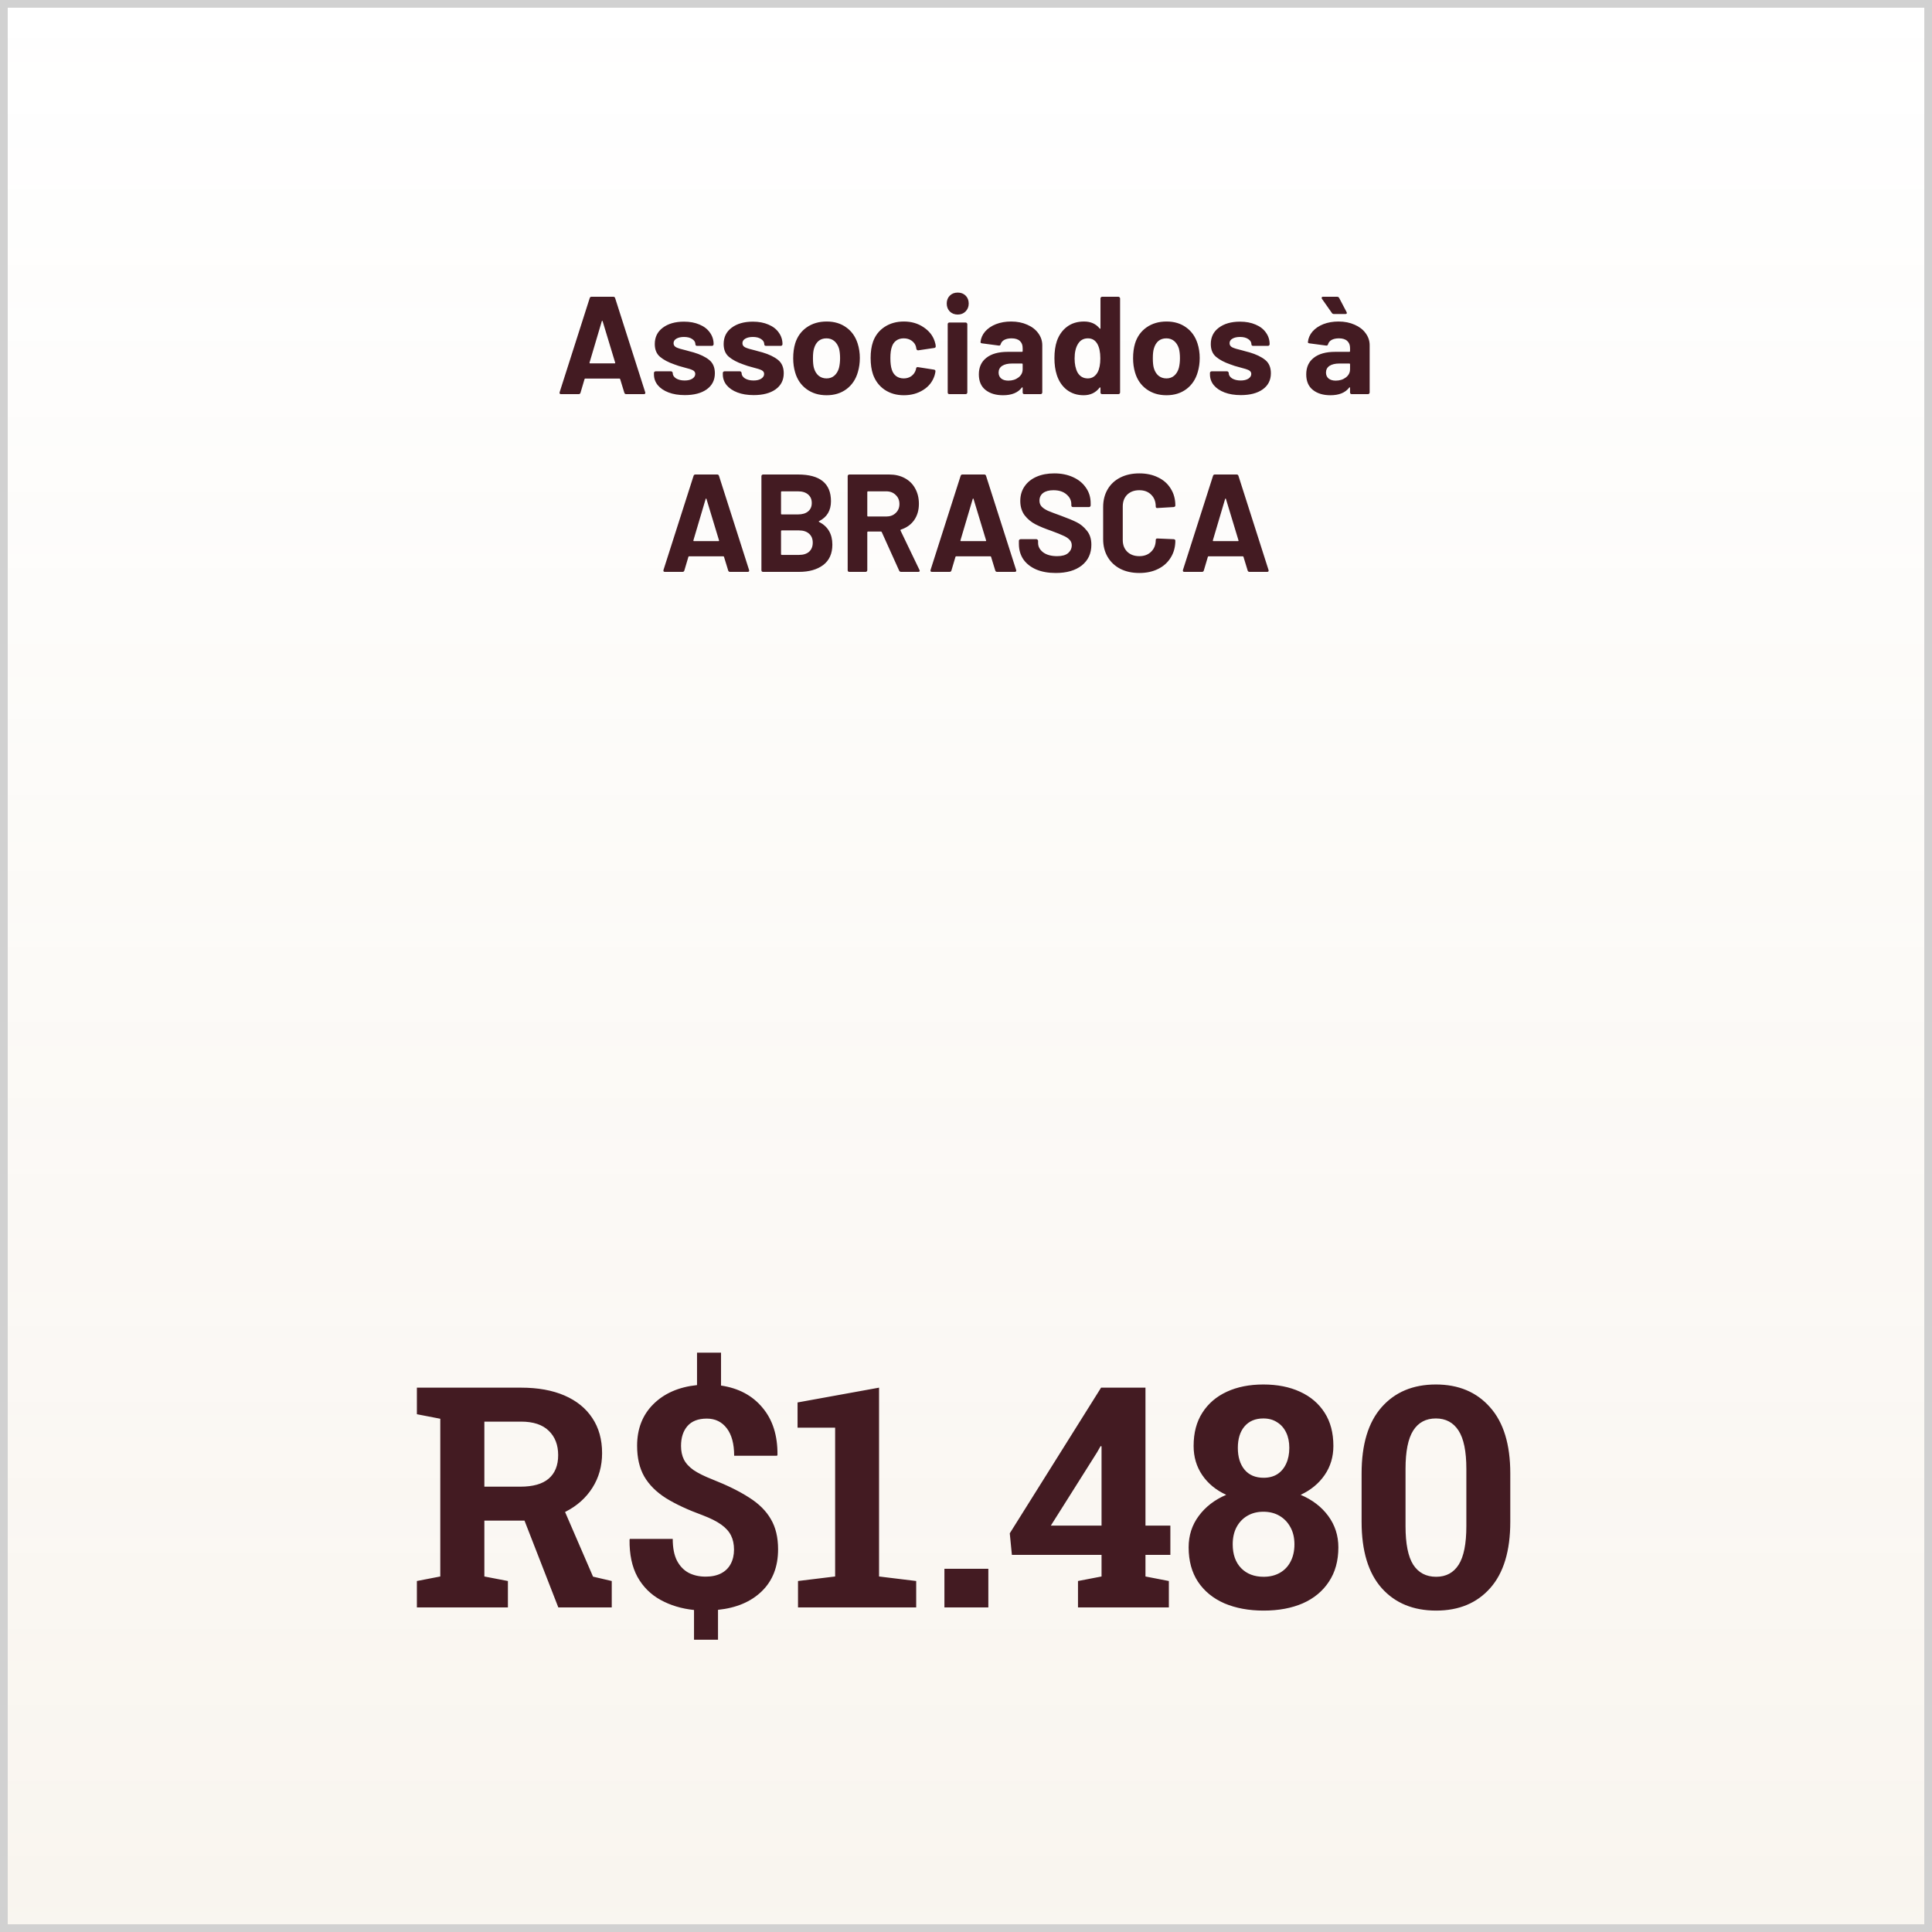
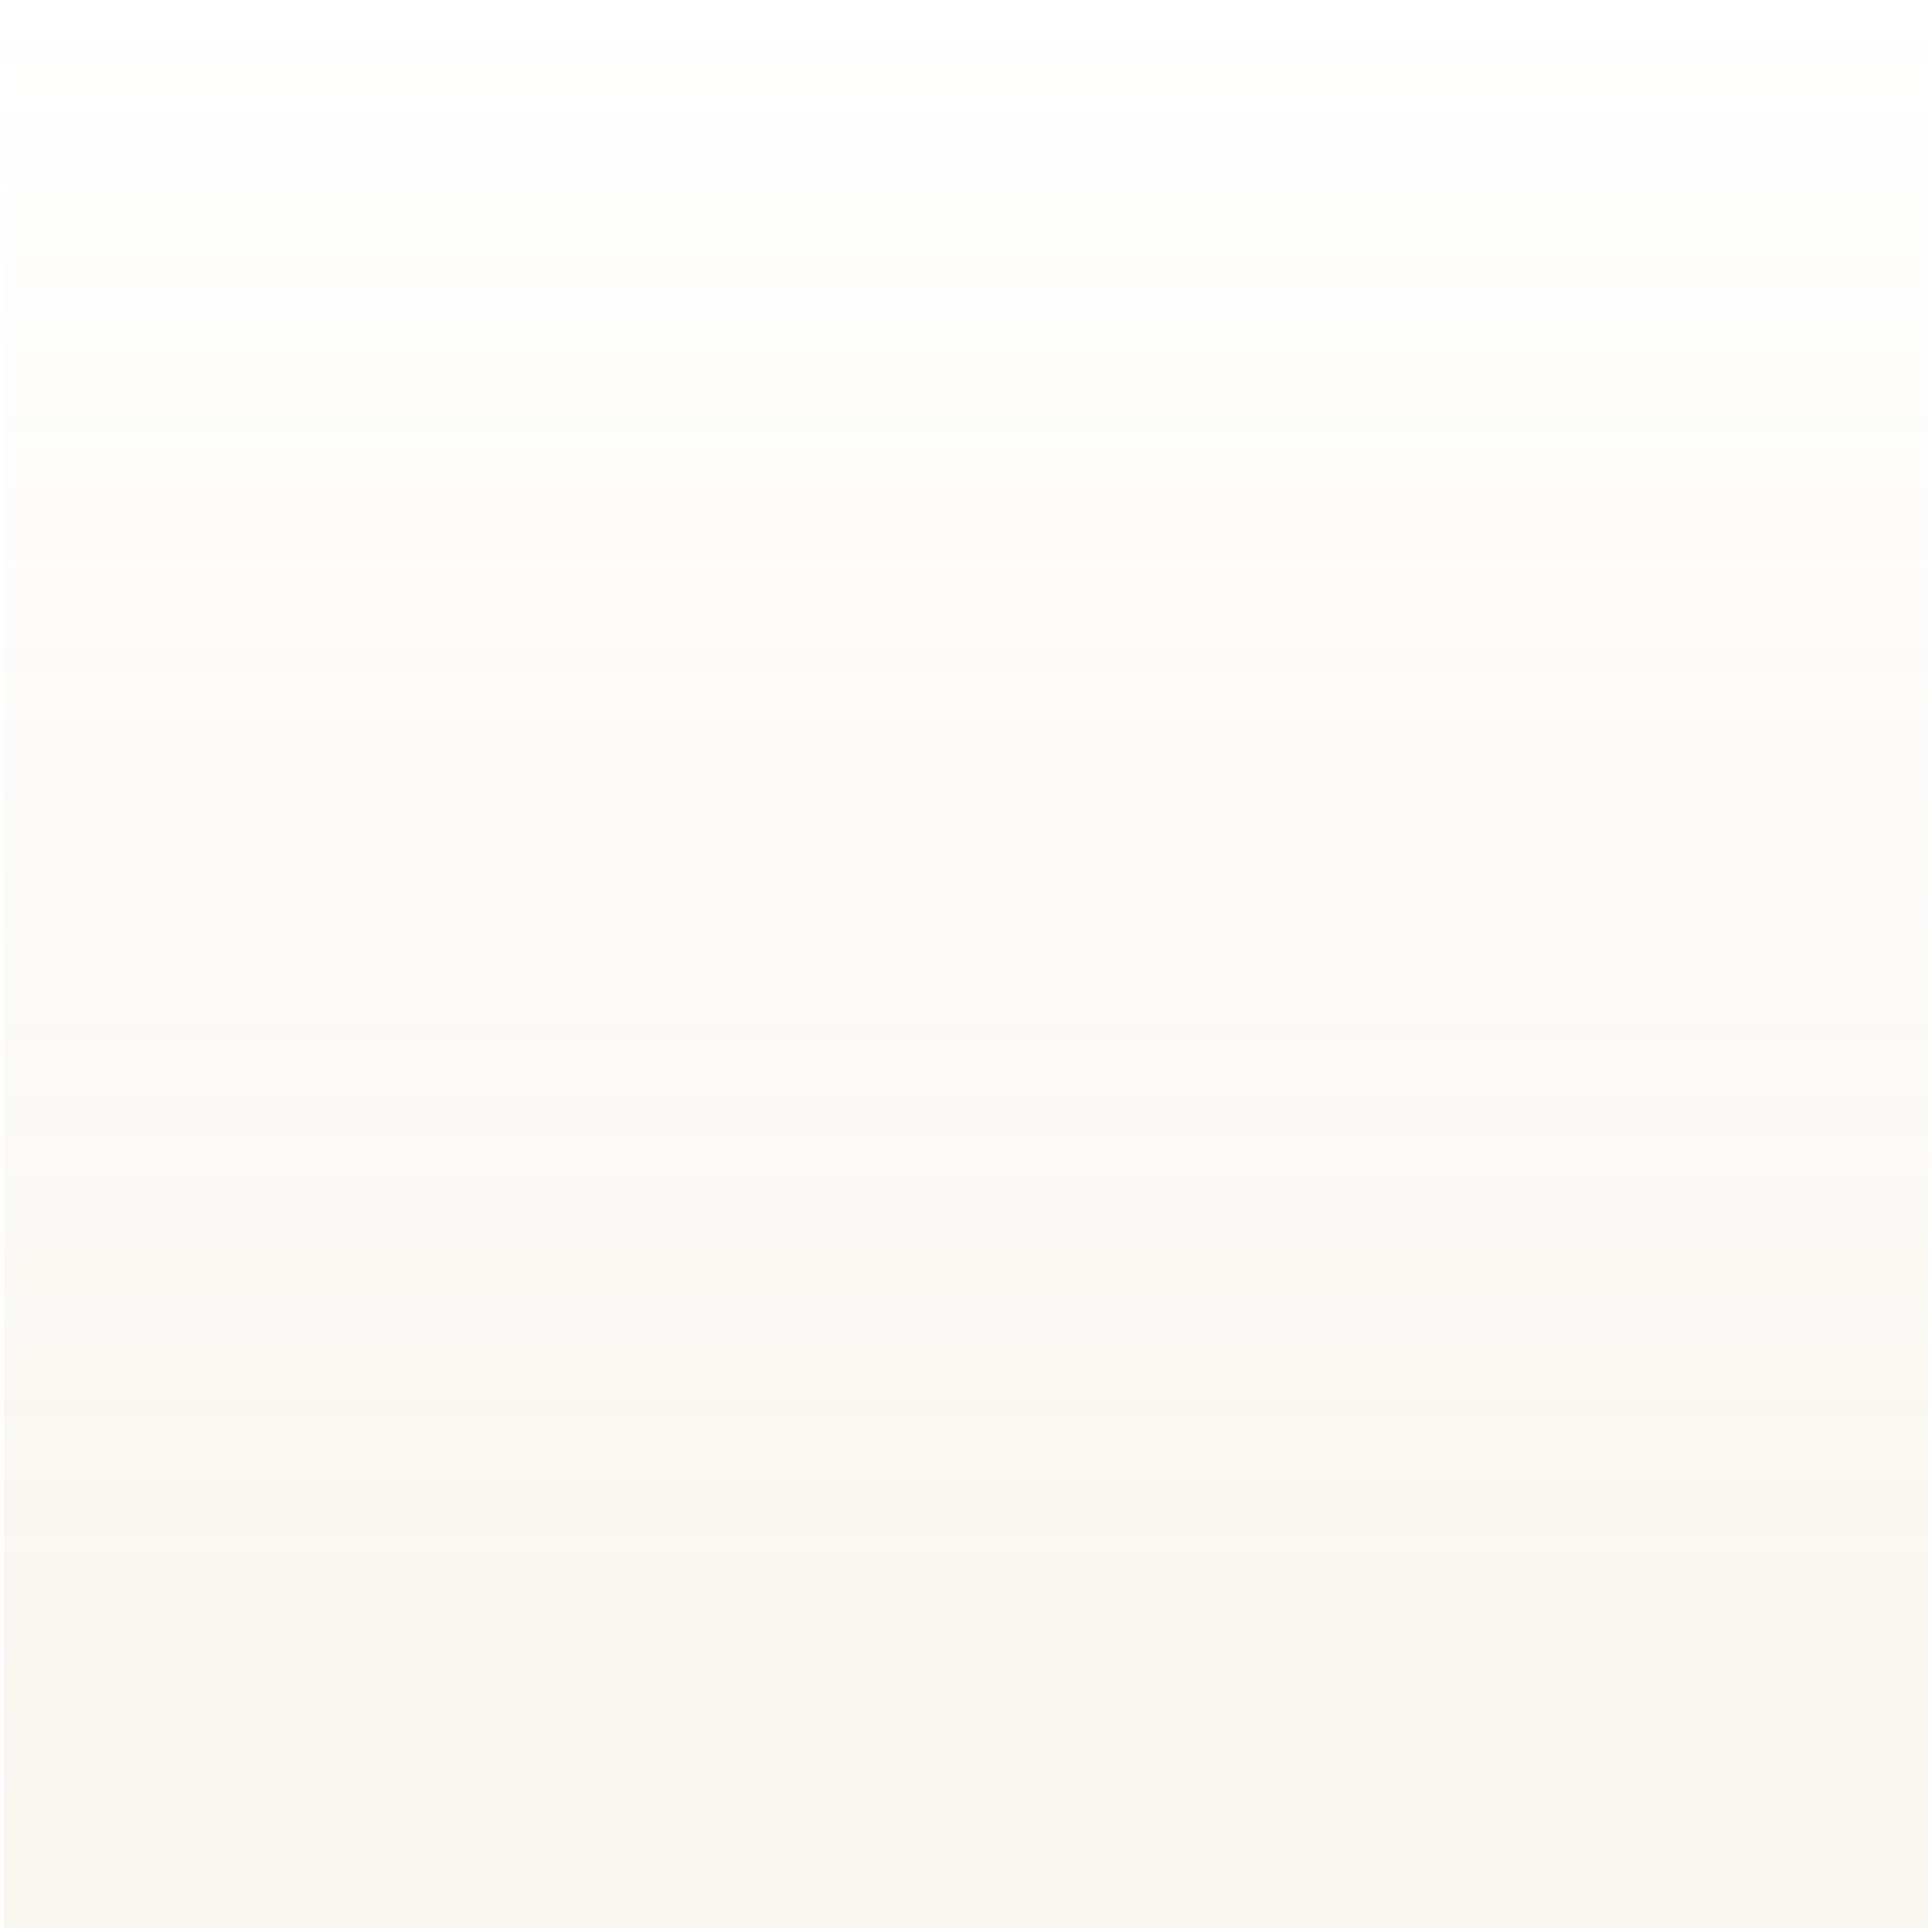
<svg xmlns="http://www.w3.org/2000/svg" width="250" height="250" viewBox="0 0 250 250" fill="none">
  <rect x="0.5" y="0.5" width="249" height="249" fill="url(#paint0_linear_2238_1638)" />
-   <rect x="0.5" y="0.5" width="249" height="249" stroke="#D1D1D1" />
-   <path d="M81.022 51C80.902 51 80.824 50.94 80.788 50.82L80.248 49.056C80.224 49.008 80.194 48.984 80.158 48.984H75.73C75.694 48.984 75.664 49.008 75.64 49.056L75.118 50.82C75.082 50.94 75.004 51 74.884 51H72.598C72.526 51 72.472 50.982 72.436 50.946C72.4 50.898 72.394 50.832 72.418 50.748L76.306 38.58C76.342 38.46 76.42 38.4 76.54 38.4H79.366C79.486 38.4 79.564 38.46 79.6 38.58L83.488 50.748C83.5 50.772 83.506 50.802 83.506 50.838C83.506 50.946 83.44 51 83.308 51H81.022ZM76.288 46.914C76.276 46.986 76.3 47.022 76.36 47.022H79.528C79.6 47.022 79.624 46.986 79.6 46.914L77.98 41.568C77.968 41.52 77.95 41.502 77.926 41.514C77.902 41.514 77.884 41.532 77.872 41.568L76.288 46.914ZM88.616 51.126C87.812 51.126 87.11 51.012 86.51 50.784C85.91 50.556 85.442 50.238 85.106 49.83C84.782 49.422 84.62 48.96 84.62 48.444V48.264C84.62 48.204 84.638 48.156 84.674 48.12C84.722 48.072 84.776 48.048 84.836 48.048H86.834C86.894 48.048 86.942 48.072 86.978 48.12C87.026 48.156 87.05 48.204 87.05 48.264V48.282C87.05 48.546 87.194 48.774 87.482 48.966C87.782 49.146 88.154 49.236 88.598 49.236C89.006 49.236 89.336 49.158 89.588 49.002C89.84 48.834 89.966 48.63 89.966 48.39C89.966 48.174 89.858 48.012 89.642 47.904C89.426 47.796 89.072 47.682 88.58 47.562C88.016 47.418 87.572 47.28 87.248 47.148C86.48 46.884 85.868 46.56 85.412 46.176C84.956 45.792 84.728 45.24 84.728 44.52C84.728 43.632 85.07 42.93 85.754 42.414C86.45 41.886 87.368 41.622 88.508 41.622C89.276 41.622 89.948 41.748 90.524 42C91.1 42.24 91.544 42.582 91.856 43.026C92.18 43.47 92.342 43.974 92.342 44.538C92.342 44.598 92.318 44.652 92.27 44.7C92.234 44.736 92.186 44.754 92.126 44.754H90.2C90.14 44.754 90.086 44.736 90.038 44.7C90.002 44.652 89.984 44.598 89.984 44.538C89.984 44.274 89.846 44.052 89.57 43.872C89.306 43.692 88.952 43.602 88.508 43.602C88.112 43.602 87.788 43.674 87.536 43.818C87.284 43.962 87.158 44.16 87.158 44.412C87.158 44.652 87.278 44.832 87.518 44.952C87.77 45.072 88.184 45.198 88.76 45.33C88.892 45.366 89.042 45.408 89.21 45.456C89.378 45.492 89.558 45.54 89.75 45.6C90.602 45.852 91.274 46.176 91.766 46.572C92.258 46.968 92.504 47.544 92.504 48.3C92.504 49.188 92.15 49.884 91.442 50.388C90.746 50.88 89.804 51.126 88.616 51.126ZM97.528 51.126C96.724 51.126 96.022 51.012 95.422 50.784C94.822 50.556 94.354 50.238 94.018 49.83C93.694 49.422 93.532 48.96 93.532 48.444V48.264C93.532 48.204 93.55 48.156 93.586 48.12C93.634 48.072 93.688 48.048 93.748 48.048H95.746C95.806 48.048 95.854 48.072 95.89 48.12C95.938 48.156 95.962 48.204 95.962 48.264V48.282C95.962 48.546 96.106 48.774 96.394 48.966C96.694 49.146 97.066 49.236 97.51 49.236C97.918 49.236 98.248 49.158 98.5 49.002C98.752 48.834 98.878 48.63 98.878 48.39C98.878 48.174 98.77 48.012 98.554 47.904C98.338 47.796 97.984 47.682 97.492 47.562C96.928 47.418 96.484 47.28 96.16 47.148C95.392 46.884 94.78 46.56 94.324 46.176C93.868 45.792 93.64 45.24 93.64 44.52C93.64 43.632 93.982 42.93 94.666 42.414C95.362 41.886 96.28 41.622 97.42 41.622C98.188 41.622 98.86 41.748 99.436 42C100.012 42.24 100.456 42.582 100.768 43.026C101.092 43.47 101.254 43.974 101.254 44.538C101.254 44.598 101.23 44.652 101.182 44.7C101.146 44.736 101.098 44.754 101.038 44.754H99.112C99.052 44.754 98.998 44.736 98.95 44.7C98.914 44.652 98.896 44.598 98.896 44.538C98.896 44.274 98.758 44.052 98.482 43.872C98.218 43.692 97.864 43.602 97.42 43.602C97.024 43.602 96.7 43.674 96.448 43.818C96.196 43.962 96.07 44.16 96.07 44.412C96.07 44.652 96.19 44.832 96.43 44.952C96.682 45.072 97.096 45.198 97.672 45.33C97.804 45.366 97.954 45.408 98.122 45.456C98.29 45.492 98.47 45.54 98.662 45.6C99.514 45.852 100.186 46.176 100.678 46.572C101.17 46.968 101.416 47.544 101.416 48.3C101.416 49.188 101.062 49.884 100.354 50.388C99.658 50.88 98.716 51.126 97.528 51.126ZM106.96 51.144C105.952 51.144 105.088 50.88 104.368 50.352C103.648 49.824 103.156 49.104 102.892 48.192C102.724 47.628 102.64 47.016 102.64 46.356C102.64 45.648 102.724 45.012 102.892 44.448C103.168 43.56 103.666 42.864 104.386 42.36C105.106 41.856 105.97 41.604 106.978 41.604C107.962 41.604 108.802 41.856 109.498 42.36C110.194 42.852 110.686 43.542 110.974 44.43C111.166 45.03 111.262 45.66 111.262 46.32C111.262 46.968 111.178 47.574 111.01 48.138C110.746 49.074 110.254 49.812 109.534 50.352C108.826 50.88 107.968 51.144 106.96 51.144ZM106.96 48.966C107.356 48.966 107.692 48.846 107.968 48.606C108.244 48.366 108.442 48.036 108.562 47.616C108.658 47.232 108.706 46.812 108.706 46.356C108.706 45.852 108.658 45.426 108.562 45.078C108.43 44.67 108.226 44.352 107.95 44.124C107.674 43.896 107.338 43.782 106.942 43.782C106.534 43.782 106.192 43.896 105.916 44.124C105.652 44.352 105.46 44.67 105.34 45.078C105.244 45.366 105.196 45.792 105.196 46.356C105.196 46.896 105.238 47.316 105.322 47.616C105.442 48.036 105.64 48.366 105.916 48.606C106.204 48.846 106.552 48.966 106.96 48.966ZM116.961 51.144C116.001 51.144 115.167 50.904 114.459 50.424C113.763 49.944 113.265 49.284 112.965 48.444C112.761 47.844 112.659 47.136 112.659 46.32C112.659 45.516 112.761 44.82 112.965 44.232C113.253 43.416 113.751 42.774 114.459 42.306C115.167 41.838 116.001 41.604 116.961 41.604C117.921 41.604 118.761 41.844 119.481 42.324C120.213 42.804 120.699 43.41 120.939 44.142C121.035 44.43 121.083 44.646 121.083 44.79V44.826C121.083 44.934 121.023 45 120.903 45.024L118.833 45.33H118.797C118.689 45.33 118.617 45.27 118.581 45.15L118.527 44.862C118.443 44.55 118.257 44.292 117.969 44.088C117.681 43.884 117.339 43.782 116.943 43.782C116.559 43.782 116.235 43.878 115.971 44.07C115.707 44.262 115.521 44.526 115.413 44.862C115.281 45.222 115.215 45.714 115.215 46.338C115.215 46.962 115.275 47.454 115.395 47.814C115.503 48.174 115.689 48.456 115.953 48.66C116.229 48.864 116.559 48.966 116.943 48.966C117.315 48.966 117.639 48.87 117.915 48.678C118.203 48.474 118.401 48.198 118.509 47.85C118.521 47.826 118.527 47.79 118.527 47.742C118.539 47.73 118.545 47.712 118.545 47.688C118.557 47.544 118.641 47.484 118.797 47.508L120.867 47.832C120.987 47.856 121.047 47.922 121.047 48.03C121.047 48.126 121.011 48.306 120.939 48.57C120.687 49.374 120.195 50.004 119.463 50.46C118.743 50.916 117.909 51.144 116.961 51.144ZM123.929 40.704C123.521 40.704 123.179 40.572 122.903 40.308C122.639 40.032 122.507 39.69 122.507 39.282C122.507 38.862 122.639 38.52 122.903 38.256C123.167 37.992 123.509 37.86 123.929 37.86C124.349 37.86 124.691 37.992 124.955 38.256C125.219 38.52 125.351 38.862 125.351 39.282C125.351 39.69 125.213 40.032 124.937 40.308C124.673 40.572 124.337 40.704 123.929 40.704ZM122.849 51C122.789 51 122.735 50.982 122.687 50.946C122.651 50.898 122.633 50.844 122.633 50.784V41.946C122.633 41.886 122.651 41.838 122.687 41.802C122.735 41.754 122.789 41.73 122.849 41.73H124.955C125.015 41.73 125.063 41.754 125.099 41.802C125.147 41.838 125.171 41.886 125.171 41.946V50.784C125.171 50.844 125.147 50.898 125.099 50.946C125.063 50.982 125.015 51 124.955 51H122.849ZM130.839 41.604C131.619 41.604 132.315 41.742 132.927 42.018C133.539 42.282 134.013 42.648 134.349 43.116C134.697 43.584 134.871 44.106 134.871 44.682V50.784C134.871 50.844 134.847 50.898 134.799 50.946C134.763 50.982 134.715 51 134.655 51H132.549C132.489 51 132.435 50.982 132.387 50.946C132.351 50.898 132.333 50.844 132.333 50.784V50.19C132.333 50.154 132.321 50.13 132.297 50.118C132.273 50.106 132.249 50.118 132.225 50.154C131.721 50.814 130.911 51.144 129.795 51.144C128.859 51.144 128.103 50.916 127.527 50.46C126.951 50.004 126.663 49.332 126.663 48.444C126.663 47.52 126.987 46.806 127.635 46.302C128.283 45.786 129.207 45.528 130.407 45.528H132.243C132.303 45.528 132.333 45.498 132.333 45.438V45.042C132.333 44.646 132.213 44.34 131.973 44.124C131.733 43.896 131.373 43.782 130.893 43.782C130.521 43.782 130.209 43.848 129.957 43.98C129.717 44.112 129.561 44.298 129.489 44.538C129.453 44.67 129.375 44.73 129.255 44.718L127.077 44.43C126.933 44.406 126.867 44.352 126.879 44.268C126.927 43.764 127.125 43.308 127.473 42.9C127.833 42.492 128.301 42.174 128.877 41.946C129.465 41.718 130.119 41.604 130.839 41.604ZM130.479 49.254C130.995 49.254 131.433 49.116 131.793 48.84C132.153 48.564 132.333 48.21 132.333 47.778V47.13C132.333 47.07 132.303 47.04 132.243 47.04H130.947C130.407 47.04 129.981 47.142 129.669 47.346C129.369 47.55 129.219 47.838 129.219 48.21C129.219 48.534 129.333 48.792 129.561 48.984C129.789 49.164 130.095 49.254 130.479 49.254ZM142.401 38.616C142.401 38.556 142.419 38.508 142.455 38.472C142.503 38.424 142.557 38.4 142.617 38.4H144.723C144.783 38.4 144.831 38.424 144.867 38.472C144.915 38.508 144.939 38.556 144.939 38.616V50.784C144.939 50.844 144.915 50.898 144.867 50.946C144.831 50.982 144.783 51 144.723 51H142.617C142.557 51 142.503 50.982 142.455 50.946C142.419 50.898 142.401 50.844 142.401 50.784V50.19C142.401 50.154 142.389 50.136 142.365 50.136C142.341 50.124 142.317 50.13 142.293 50.154C141.789 50.814 141.099 51.144 140.223 51.144C139.383 51.144 138.657 50.91 138.045 50.442C137.445 49.974 137.013 49.332 136.749 48.516C136.545 47.892 136.443 47.166 136.443 46.338C136.443 45.486 136.551 44.742 136.767 44.106C137.043 43.338 137.475 42.732 138.063 42.288C138.663 41.832 139.401 41.604 140.277 41.604C141.141 41.604 141.813 41.904 142.293 42.504C142.317 42.54 142.341 42.552 142.365 42.54C142.389 42.528 142.401 42.504 142.401 42.468V38.616ZM142.023 48.192C142.263 47.748 142.383 47.142 142.383 46.374C142.383 45.57 142.251 44.94 141.987 44.484C141.711 44.016 141.309 43.782 140.781 43.782C140.217 43.782 139.791 44.016 139.503 44.484C139.203 44.952 139.053 45.588 139.053 46.392C139.053 47.112 139.179 47.712 139.431 48.192C139.731 48.708 140.175 48.966 140.763 48.966C141.303 48.966 141.723 48.708 142.023 48.192ZM150.94 51.144C149.932 51.144 149.068 50.88 148.348 50.352C147.628 49.824 147.136 49.104 146.872 48.192C146.704 47.628 146.62 47.016 146.62 46.356C146.62 45.648 146.704 45.012 146.872 44.448C147.148 43.56 147.646 42.864 148.366 42.36C149.086 41.856 149.95 41.604 150.958 41.604C151.942 41.604 152.782 41.856 153.478 42.36C154.174 42.852 154.666 43.542 154.954 44.43C155.146 45.03 155.242 45.66 155.242 46.32C155.242 46.968 155.158 47.574 154.99 48.138C154.726 49.074 154.234 49.812 153.514 50.352C152.806 50.88 151.948 51.144 150.94 51.144ZM150.94 48.966C151.336 48.966 151.672 48.846 151.948 48.606C152.224 48.366 152.422 48.036 152.542 47.616C152.638 47.232 152.686 46.812 152.686 46.356C152.686 45.852 152.638 45.426 152.542 45.078C152.41 44.67 152.206 44.352 151.93 44.124C151.654 43.896 151.318 43.782 150.922 43.782C150.514 43.782 150.172 43.896 149.896 44.124C149.632 44.352 149.44 44.67 149.32 45.078C149.224 45.366 149.176 45.792 149.176 46.356C149.176 46.896 149.218 47.316 149.302 47.616C149.422 48.036 149.62 48.366 149.896 48.606C150.184 48.846 150.532 48.966 150.94 48.966ZM160.563 51.126C159.76 51.126 159.058 51.012 158.458 50.784C157.858 50.556 157.39 50.238 157.054 49.83C156.73 49.422 156.568 48.96 156.568 48.444V48.264C156.568 48.204 156.586 48.156 156.622 48.12C156.67 48.072 156.724 48.048 156.784 48.048H158.782C158.842 48.048 158.89 48.072 158.926 48.12C158.974 48.156 158.998 48.204 158.998 48.264V48.282C158.998 48.546 159.142 48.774 159.43 48.966C159.73 49.146 160.102 49.236 160.546 49.236C160.954 49.236 161.284 49.158 161.536 49.002C161.788 48.834 161.914 48.63 161.914 48.39C161.914 48.174 161.806 48.012 161.59 47.904C161.374 47.796 161.02 47.682 160.528 47.562C159.964 47.418 159.52 47.28 159.196 47.148C158.428 46.884 157.816 46.56 157.36 46.176C156.904 45.792 156.676 45.24 156.676 44.52C156.676 43.632 157.018 42.93 157.702 42.414C158.398 41.886 159.316 41.622 160.456 41.622C161.224 41.622 161.896 41.748 162.472 42C163.048 42.24 163.492 42.582 163.804 43.026C164.128 43.47 164.29 43.974 164.29 44.538C164.29 44.598 164.266 44.652 164.218 44.7C164.182 44.736 164.134 44.754 164.074 44.754H162.148C162.088 44.754 162.034 44.736 161.986 44.7C161.95 44.652 161.932 44.598 161.932 44.538C161.932 44.274 161.794 44.052 161.518 43.872C161.254 43.692 160.9 43.602 160.456 43.602C160.06 43.602 159.736 43.674 159.484 43.818C159.232 43.962 159.106 44.16 159.106 44.412C159.106 44.652 159.226 44.832 159.466 44.952C159.718 45.072 160.132 45.198 160.708 45.33C160.84 45.366 160.99 45.408 161.158 45.456C161.326 45.492 161.506 45.54 161.698 45.6C162.55 45.852 163.222 46.176 163.714 46.572C164.206 46.968 164.452 47.544 164.452 48.3C164.452 49.188 164.098 49.884 163.39 50.388C162.694 50.88 161.752 51.126 160.563 51.126ZM173.202 41.604C173.982 41.604 174.678 41.742 175.29 42.018C175.902 42.282 176.376 42.648 176.712 43.116C177.06 43.584 177.234 44.106 177.234 44.682V50.784C177.234 50.844 177.21 50.898 177.162 50.946C177.126 50.982 177.078 51 177.018 51H174.912C174.852 51 174.798 50.982 174.75 50.946C174.714 50.898 174.696 50.844 174.696 50.784V50.19C174.696 50.154 174.684 50.13 174.66 50.118C174.636 50.106 174.612 50.118 174.588 50.154C174.084 50.814 173.274 51.144 172.158 51.144C171.222 51.144 170.466 50.916 169.89 50.46C169.314 50.004 169.026 49.332 169.026 48.444C169.026 47.52 169.35 46.806 169.998 46.302C170.646 45.786 171.57 45.528 172.77 45.528H174.606C174.666 45.528 174.696 45.498 174.696 45.438V45.042C174.696 44.646 174.576 44.34 174.336 44.124C174.096 43.896 173.736 43.782 173.256 43.782C172.884 43.782 172.572 43.848 172.32 43.98C172.08 44.112 171.924 44.298 171.852 44.538C171.816 44.67 171.738 44.73 171.618 44.718L169.44 44.43C169.296 44.406 169.23 44.352 169.242 44.268C169.29 43.764 169.488 43.308 169.836 42.9C170.196 42.492 170.664 42.174 171.24 41.946C171.828 41.718 172.482 41.604 173.202 41.604ZM172.842 49.254C173.358 49.254 173.796 49.116 174.156 48.84C174.516 48.564 174.696 48.21 174.696 47.778V47.13C174.696 47.07 174.666 47.04 174.606 47.04H173.31C172.77 47.04 172.344 47.142 172.032 47.346C171.732 47.55 171.582 47.838 171.582 48.21C171.582 48.534 171.696 48.792 171.924 48.984C172.152 49.164 172.458 49.254 172.842 49.254ZM174.246 40.38C174.27 40.428 174.282 40.464 174.282 40.488C174.282 40.584 174.222 40.632 174.102 40.632H172.59C172.482 40.632 172.398 40.584 172.338 40.488L171.06 38.67C171.036 38.634 171.024 38.592 171.024 38.544C171.024 38.448 171.084 38.4 171.204 38.4H173.022C173.142 38.4 173.232 38.454 173.292 38.562L174.246 40.38ZM94.46 74C94.341 74 94.263 73.94 94.227 73.82L93.686 72.056C93.662 72.008 93.632 71.984 93.597 71.984H89.168C89.132 71.984 89.103 72.008 89.079 72.056L88.556 73.82C88.52 73.94 88.442 74 88.323 74H86.037C85.965 74 85.91 73.982 85.874 73.946C85.838 73.898 85.832 73.832 85.856 73.748L89.745 61.58C89.781 61.46 89.859 61.4 89.978 61.4H92.805C92.924 61.4 93.002 61.46 93.038 61.58L96.927 73.748C96.939 73.772 96.945 73.802 96.945 73.838C96.945 73.946 96.879 74 96.746 74H94.46ZM89.727 69.914C89.715 69.986 89.739 70.022 89.799 70.022H92.966C93.038 70.022 93.062 69.986 93.038 69.914L91.418 64.568C91.406 64.52 91.388 64.502 91.365 64.514C91.341 64.514 91.323 64.532 91.311 64.568L89.727 69.914ZM105.997 67.43C105.925 67.466 105.925 67.502 105.997 67.538C107.137 68.126 107.707 69.104 107.707 70.472C107.707 71.636 107.311 72.518 106.519 73.118C105.727 73.706 104.689 74 103.405 74H98.743C98.683 74 98.629 73.982 98.581 73.946C98.545 73.898 98.527 73.844 98.527 73.784V61.616C98.527 61.556 98.545 61.508 98.581 61.472C98.629 61.424 98.683 61.4 98.743 61.4H103.261C106.105 61.4 107.527 62.552 107.527 64.856C107.527 66.056 107.017 66.914 105.997 67.43ZM101.155 63.578C101.095 63.578 101.065 63.608 101.065 63.668V66.476C101.065 66.536 101.095 66.566 101.155 66.566H103.261C103.825 66.566 104.263 66.434 104.575 66.17C104.887 65.906 105.043 65.546 105.043 65.09C105.043 64.622 104.887 64.256 104.575 63.992C104.263 63.716 103.825 63.578 103.261 63.578H101.155ZM103.405 71.804C103.957 71.804 104.389 71.666 104.701 71.39C105.013 71.102 105.169 70.712 105.169 70.22C105.169 69.728 105.013 69.344 104.701 69.068C104.389 68.78 103.951 68.636 103.387 68.636H101.155C101.095 68.636 101.065 68.666 101.065 68.726V71.714C101.065 71.774 101.095 71.804 101.155 71.804H103.405ZM116.601 74C116.481 74 116.397 73.946 116.349 73.838L114.099 68.852C114.075 68.804 114.039 68.78 113.991 68.78H112.317C112.257 68.78 112.227 68.81 112.227 68.87V73.784C112.227 73.844 112.203 73.898 112.155 73.946C112.119 73.982 112.071 74 112.011 74H109.905C109.845 74 109.791 73.982 109.743 73.946C109.707 73.898 109.689 73.844 109.689 73.784V61.616C109.689 61.556 109.707 61.508 109.743 61.472C109.791 61.424 109.845 61.4 109.905 61.4H115.053C115.821 61.4 116.493 61.556 117.069 61.868C117.657 62.18 118.107 62.624 118.419 63.2C118.743 63.776 118.905 64.442 118.905 65.198C118.905 66.014 118.701 66.716 118.293 67.304C117.885 67.88 117.315 68.288 116.583 68.528C116.523 68.552 116.505 68.594 116.529 68.654L118.977 73.748C119.001 73.796 119.013 73.832 119.013 73.856C119.013 73.952 118.947 74 118.815 74H116.601ZM112.317 63.578C112.257 63.578 112.227 63.608 112.227 63.668V66.746C112.227 66.806 112.257 66.836 112.317 66.836H114.675C115.179 66.836 115.587 66.686 115.899 66.386C116.223 66.086 116.385 65.696 116.385 65.216C116.385 64.736 116.223 64.346 115.899 64.046C115.587 63.734 115.179 63.578 114.675 63.578H112.317ZM129.019 74C128.899 74 128.821 73.94 128.785 73.82L128.245 72.056C128.221 72.008 128.191 71.984 128.155 71.984H123.727C123.691 71.984 123.661 72.008 123.637 72.056L123.115 73.82C123.079 73.94 123.001 74 122.881 74H120.595C120.523 74 120.469 73.982 120.433 73.946C120.397 73.898 120.391 73.832 120.415 73.748L124.303 61.58C124.339 61.46 124.417 61.4 124.537 61.4H127.363C127.483 61.4 127.561 61.46 127.597 61.58L131.485 73.748C131.497 73.772 131.503 73.802 131.503 73.838C131.503 73.946 131.437 74 131.305 74H129.019ZM124.285 69.914C124.273 69.986 124.297 70.022 124.357 70.022H127.525C127.597 70.022 127.621 69.986 127.597 69.914L125.977 64.568C125.965 64.52 125.947 64.502 125.923 64.514C125.899 64.514 125.881 64.532 125.869 64.568L124.285 69.914ZM136.614 74.144C135.654 74.144 134.814 73.994 134.094 73.694C133.374 73.382 132.816 72.944 132.42 72.38C132.036 71.804 131.844 71.138 131.844 70.382V69.986C131.844 69.926 131.862 69.878 131.898 69.842C131.946 69.794 132 69.77 132.06 69.77H134.112C134.172 69.77 134.22 69.794 134.256 69.842C134.304 69.878 134.328 69.926 134.328 69.986V70.256C134.328 70.736 134.55 71.144 134.994 71.48C135.438 71.804 136.038 71.966 136.794 71.966C137.43 71.966 137.904 71.834 138.216 71.57C138.528 71.294 138.684 70.958 138.684 70.562C138.684 70.274 138.588 70.034 138.396 69.842C138.204 69.638 137.94 69.464 137.604 69.32C137.28 69.164 136.758 68.954 136.038 68.69C135.234 68.414 134.55 68.132 133.986 67.844C133.434 67.556 132.966 67.166 132.582 66.674C132.21 66.17 132.024 65.552 132.024 64.82C132.024 64.1 132.21 63.47 132.582 62.93C132.954 62.39 133.47 61.976 134.13 61.688C134.79 61.4 135.552 61.256 136.416 61.256C137.328 61.256 138.138 61.418 138.846 61.742C139.566 62.066 140.124 62.522 140.52 63.11C140.928 63.686 141.132 64.358 141.132 65.126V65.396C141.132 65.456 141.108 65.51 141.06 65.558C141.024 65.594 140.976 65.612 140.916 65.612H138.846C138.786 65.612 138.732 65.594 138.684 65.558C138.648 65.51 138.63 65.456 138.63 65.396V65.252C138.63 64.748 138.42 64.322 138 63.974C137.592 63.614 137.028 63.434 136.308 63.434C135.744 63.434 135.3 63.554 134.976 63.794C134.664 64.034 134.508 64.364 134.508 64.784C134.508 65.084 134.598 65.336 134.778 65.54C134.97 65.744 135.246 65.93 135.606 66.098C135.978 66.254 136.548 66.47 137.316 66.746C138.168 67.058 138.834 67.334 139.314 67.574C139.806 67.814 140.244 68.174 140.628 68.654C141.024 69.122 141.222 69.734 141.222 70.49C141.222 71.618 140.808 72.512 139.98 73.172C139.152 73.82 138.03 74.144 136.614 74.144ZM147.427 74.144C146.491 74.144 145.669 73.964 144.961 73.604C144.253 73.232 143.707 72.716 143.323 72.056C142.939 71.396 142.747 70.634 142.747 69.77V65.612C142.747 64.748 142.939 63.986 143.323 63.326C143.707 62.666 144.253 62.156 144.961 61.796C145.669 61.436 146.491 61.256 147.427 61.256C148.351 61.256 149.161 61.43 149.857 61.778C150.565 62.114 151.111 62.6 151.495 63.236C151.891 63.86 152.089 64.586 152.089 65.414C152.089 65.522 152.017 65.588 151.873 65.612L149.767 65.738H149.731C149.611 65.738 149.551 65.672 149.551 65.54C149.551 64.904 149.353 64.394 148.957 64.01C148.573 63.626 148.063 63.434 147.427 63.434C146.779 63.434 146.257 63.626 145.861 64.01C145.477 64.394 145.285 64.904 145.285 65.54V69.878C145.285 70.502 145.477 71.006 145.861 71.39C146.257 71.774 146.779 71.966 147.427 71.966C148.063 71.966 148.573 71.774 148.957 71.39C149.353 71.006 149.551 70.502 149.551 69.878C149.551 69.746 149.623 69.68 149.767 69.68L151.873 69.77C151.933 69.77 151.981 69.788 152.017 69.824C152.065 69.86 152.089 69.902 152.089 69.95C152.089 70.778 151.891 71.51 151.495 72.146C151.111 72.782 150.565 73.274 149.857 73.622C149.161 73.97 148.351 74.144 147.427 74.144ZM161.679 74C161.559 74 161.481 73.94 161.445 73.82L160.905 72.056C160.881 72.008 160.851 71.984 160.815 71.984H156.387C156.351 71.984 156.321 72.008 156.297 72.056L155.775 73.82C155.739 73.94 155.661 74 155.541 74H153.255C153.183 74 153.129 73.982 153.093 73.946C153.057 73.898 153.051 73.832 153.075 73.748L156.963 61.58C156.999 61.46 157.077 61.4 157.197 61.4H160.023C160.143 61.4 160.221 61.46 160.257 61.58L164.145 73.748C164.157 73.772 164.163 73.802 164.163 73.838C164.163 73.946 164.097 74 163.965 74H161.679ZM156.945 69.914C156.933 69.986 156.957 70.022 157.017 70.022H160.185C160.257 70.022 160.281 69.986 160.257 69.914L158.637 64.568C158.625 64.52 158.607 64.502 158.583 64.514C158.559 64.514 158.541 64.532 158.529 64.568L156.945 69.914Z" fill="#431B22" />
-   <path d="M53.945 208V204.582L56.973 203.996V183.586L53.945 183V179.562H67.422C69.609 179.562 71.484 179.901 73.047 180.578C74.609 181.255 75.807 182.225 76.641 183.488C77.487 184.751 77.91 186.268 77.91 188.039C77.91 189.706 77.493 191.197 76.66 192.512C75.827 193.827 74.668 194.862 73.184 195.617C71.699 196.372 69.987 196.757 68.047 196.77H62.676V203.996L65.723 204.582V208H53.945ZM72.246 208L67.461 195.715L72.598 194.445L76.738 204.016L79.16 204.582V208H72.246ZM62.676 192.375H67.324C68.965 192.375 70.189 192.03 70.996 191.34C71.816 190.637 72.227 189.621 72.227 188.293C72.227 186.978 71.823 185.93 71.016 185.148C70.208 184.354 69.01 183.957 67.422 183.957H62.676V192.375ZM89.805 212.18V208.332C88.19 208.163 86.745 207.727 85.469 207.023C84.193 206.32 83.197 205.324 82.481 204.035C81.777 202.733 81.439 201.132 81.465 199.23L81.504 199.133H87.051C87.051 200.292 87.233 201.229 87.598 201.945C87.975 202.661 88.483 203.189 89.121 203.527C89.759 203.853 90.488 204.016 91.309 204.016C92.103 204.016 92.773 203.872 93.32 203.586C93.867 203.299 94.277 202.896 94.551 202.375C94.837 201.841 94.981 201.223 94.981 200.52C94.981 199.816 94.85 199.204 94.59 198.684C94.329 198.163 93.906 197.694 93.32 197.277C92.734 196.861 91.947 196.464 90.957 196.086C89.03 195.383 87.435 194.641 86.172 193.859C84.922 193.065 83.984 192.128 83.359 191.047C82.747 189.966 82.441 188.645 82.441 187.082C82.441 184.895 83.138 183.104 84.531 181.711C85.938 180.305 87.826 179.478 90.195 179.23V175.031H93.301V179.289C95.579 179.628 97.37 180.585 98.672 182.16C99.987 183.723 100.632 185.76 100.605 188.273L100.547 188.371H95C95 186.835 94.681 185.65 94.043 184.816C93.405 183.983 92.546 183.566 91.465 183.566C90.345 183.566 89.505 183.892 88.945 184.543C88.398 185.181 88.125 186.034 88.125 187.102C88.125 187.779 88.249 188.365 88.496 188.859C88.743 189.354 89.16 189.81 89.746 190.227C90.345 190.63 91.159 191.034 92.188 191.438C94.102 192.193 95.684 192.974 96.934 193.781C98.197 194.576 99.134 195.507 99.746 196.574C100.371 197.629 100.684 198.931 100.684 200.48C100.684 202.733 99.981 204.543 98.574 205.91C97.181 207.264 95.293 208.065 92.91 208.312V212.18H89.805ZM103.262 208V204.582L108.066 203.996V184.738H103.203V181.477L113.75 179.562V203.996L118.555 204.582V208H103.262ZM122.207 208V203H127.891V208H122.207ZM139.492 208V204.582L142.539 203.996V201.203H130.938L130.664 198.41L142.48 179.562H148.223V197.414H151.445V201.203H148.223V203.996L151.25 204.582V208H139.492ZM135.977 197.414H142.539V187.16L142.422 187.121L141.953 187.941L135.977 197.414ZM163.516 208.41C161.602 208.41 159.909 208.098 158.438 207.473C156.979 206.835 155.84 205.904 155.02 204.68C154.212 203.456 153.809 201.971 153.809 200.227C153.809 198.69 154.245 197.336 155.117 196.164C155.99 194.979 157.174 194.068 158.672 193.43C157.344 192.818 156.309 191.965 155.566 190.871C154.824 189.777 154.453 188.521 154.453 187.102C154.453 185.409 154.831 183.977 155.586 182.805C156.341 181.62 157.396 180.715 158.75 180.09C160.104 179.465 161.68 179.152 163.477 179.152C165.286 179.152 166.868 179.465 168.223 180.09C169.59 180.715 170.651 181.62 171.406 182.805C172.161 183.977 172.539 185.409 172.539 187.102C172.539 188.521 172.161 189.777 171.406 190.871C170.651 191.965 169.616 192.818 168.301 193.43C169.811 194.068 171.003 194.979 171.875 196.164C172.747 197.349 173.184 198.703 173.184 200.227C173.184 201.971 172.773 203.456 171.953 204.68C171.146 205.904 170.02 206.835 168.574 207.473C167.129 208.098 165.443 208.41 163.516 208.41ZM163.516 204.035C164.31 204.035 165.007 203.866 165.605 203.527C166.204 203.189 166.667 202.707 166.992 202.082C167.331 201.444 167.5 200.695 167.5 199.836C167.5 198.977 167.324 198.234 166.973 197.609C166.634 196.984 166.165 196.496 165.566 196.145C164.967 195.793 164.271 195.617 163.477 195.617C162.695 195.617 162.005 195.793 161.406 196.145C160.807 196.496 160.339 196.991 160 197.629C159.674 198.254 159.512 198.99 159.512 199.836C159.512 201.138 159.876 202.167 160.605 202.922C161.335 203.664 162.305 204.035 163.516 204.035ZM163.516 191.223C164.206 191.223 164.798 191.066 165.293 190.754C165.788 190.428 166.165 189.979 166.426 189.406C166.699 188.82 166.836 188.137 166.836 187.355C166.836 186.587 166.699 185.923 166.426 185.363C166.152 184.79 165.762 184.348 165.254 184.035C164.759 183.71 164.167 183.547 163.477 183.547C162.435 183.547 161.621 183.892 161.035 184.582C160.462 185.259 160.176 186.184 160.176 187.355C160.176 188.54 160.469 189.484 161.055 190.188C161.641 190.878 162.461 191.223 163.516 191.223ZM185.84 208.41C182.871 208.41 180.521 207.44 178.789 205.5C177.057 203.547 176.191 200.689 176.191 196.926V190.656C176.191 186.906 177.051 184.055 178.77 182.102C180.501 180.135 182.845 179.152 185.801 179.152C188.743 179.152 191.081 180.135 192.812 182.102C194.557 184.055 195.43 186.906 195.43 190.656V196.926C195.43 200.689 194.564 203.547 192.832 205.5C191.113 207.44 188.783 208.41 185.84 208.41ZM185.84 204.035C187.116 204.035 188.086 203.514 188.75 202.473C189.414 201.431 189.746 199.764 189.746 197.473V190.07C189.746 187.805 189.408 186.151 188.73 185.109C188.053 184.068 187.077 183.547 185.801 183.547C184.512 183.547 183.535 184.068 182.871 185.109C182.207 186.151 181.875 187.805 181.875 190.07V197.473C181.875 199.764 182.207 201.431 182.871 202.473C183.548 203.514 184.538 204.035 185.84 204.035Z" fill="#431B22" />
  <defs>
    <linearGradient id="paint0_linear_2238_1638" x1="125" y1="0" x2="125" y2="250" gradientUnits="userSpaceOnUse">
      <stop stop-color="#C39D60" stop-opacity="0" />
      <stop offset="1" stop-color="#C39D60" stop-opacity="0.1" />
    </linearGradient>
  </defs>
</svg>